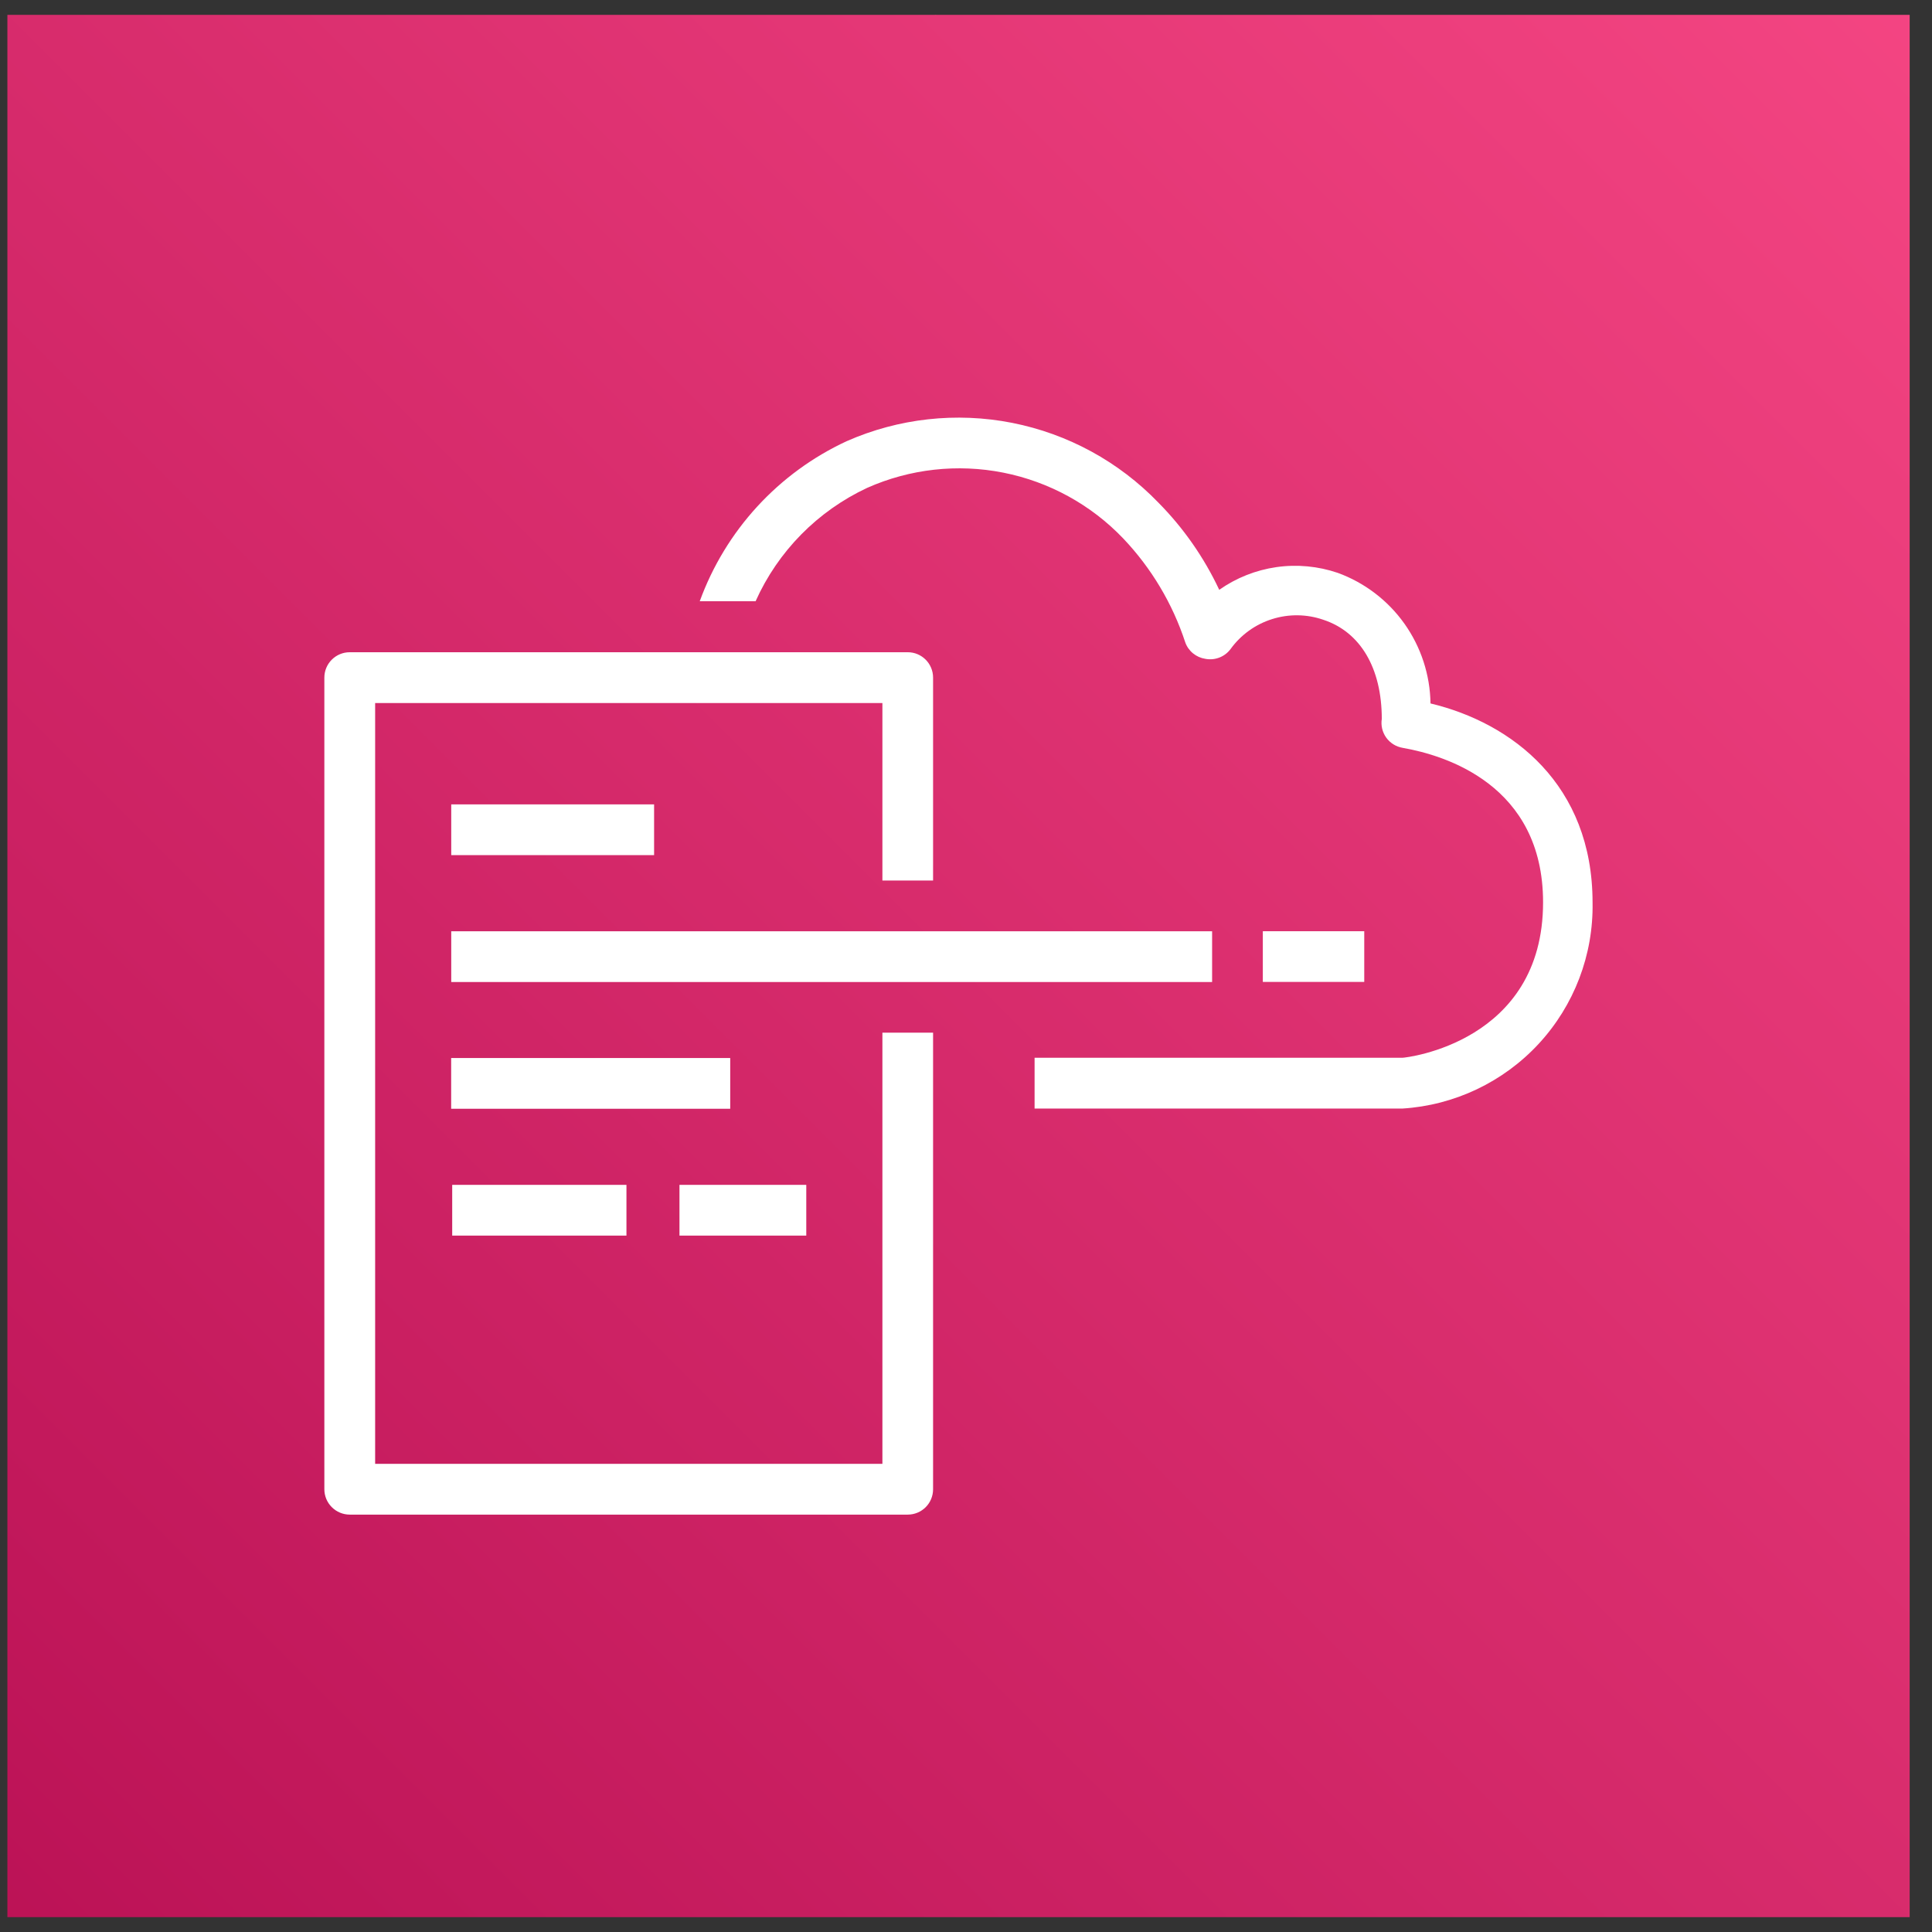
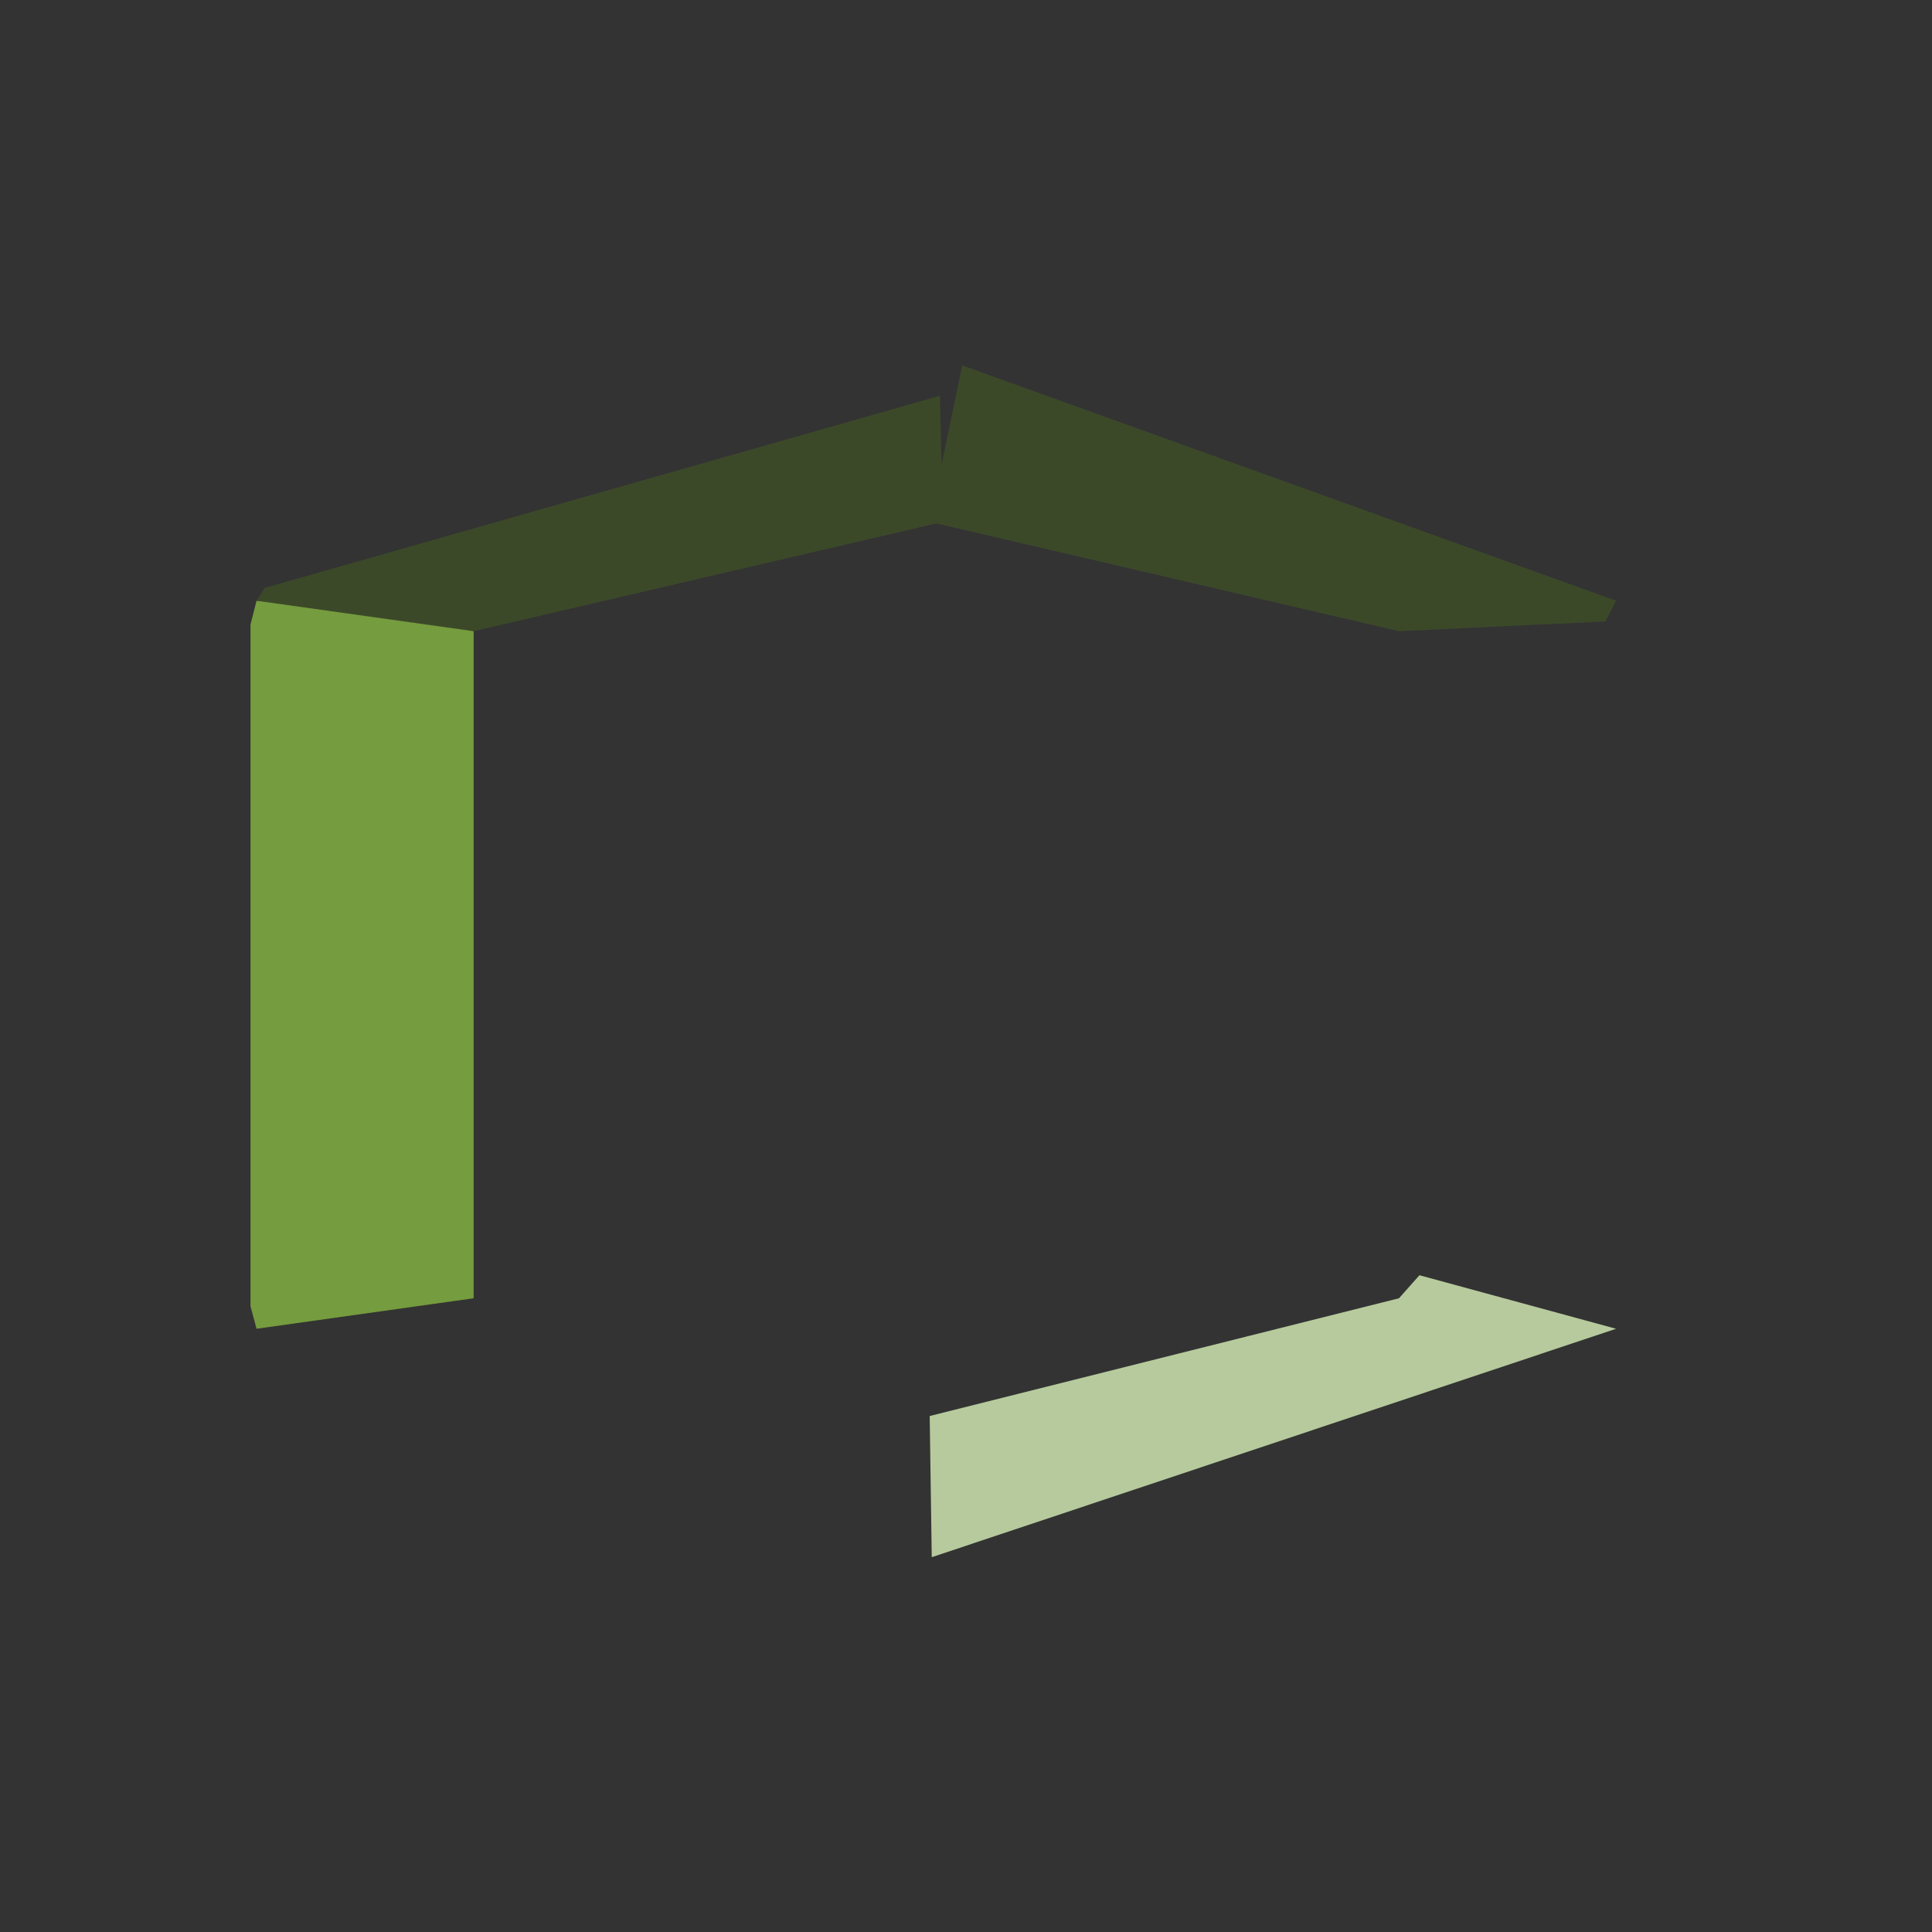
<svg xmlns="http://www.w3.org/2000/svg" width="52" height="52" viewBox="0 0 52 52" fill="none">
  <rect x="0" y="0" width="52" height="52" fill="#333333" stroke="none" />
-   <path d="M6.906 35.764L7.263 36.169L25.298 41.282L25.379 38.112L12.749 34.943L12.13 34.72L6.906 35.764Z" fill="#B7CA9D" />
  <path d="M43.497 35.764L25.078 41.912L25.023 38.112L37.654 34.943L38.204 34.323L43.497 35.764Z" fill="#B7CA9D" />
  <path d="M25.023 14.046L37.654 16.989L43.209 16.726L43.497 16.169L25.899 9.835L25.023 14.045" fill="#3C4929" />
  <path d="M12.748 34.943L6.905 35.764L6.742 35.158V16.808L6.905 16.169L12.185 16.562L12.748 16.99V34.943Z" fill="#759C3E" />
  <path d="M25.38 14.046L12.749 16.989L6.906 16.169L7.126 15.824L25.298 10.652L25.379 14.046" fill="#3C4929" />
-   <path d="M25.176 0.4L4.199 10.988L4.209 40.951L25.176 51.534L25.488 51.06V1.015L25.176 0.4ZM19.042 39.407L6.905 35.764V16.17L19.042 12.529V39.408V39.407ZM37.654 34.943L43.497 35.764L43.824 35.185V16.726L43.497 16.169L37.654 16.99V34.943Z" fill="#4B612C" />
-   <path d="M25.176 51.534L46.193 40.952L46.203 10.989L25.176 0.4V51.534ZM31.36 12.528L43.497 16.169V35.764L31.36 39.407V12.528Z" fill="#759C3E" />
-   <path d="M0.199 0.4H51.399V51.6H0.199V0.4Z" fill="url(#paint0_linear)" />
-   <path d="M42.864 24.293C42.889 25.698 42.37 27.059 41.416 28.092C40.462 29.124 39.147 29.749 37.745 29.837H27.846V28.47H37.745C37.84 28.47 41.532 28.06 41.532 24.286C41.532 21.118 38.885 20.326 37.751 20.128C37.574 20.098 37.416 19.999 37.311 19.854C37.206 19.708 37.163 19.527 37.191 19.35C37.191 17.984 36.617 17.008 35.614 16.68C35.17 16.527 34.688 16.521 34.239 16.663C33.79 16.804 33.399 17.086 33.123 17.466C33.046 17.571 32.941 17.651 32.82 17.698C32.699 17.745 32.567 17.757 32.44 17.732C32.318 17.713 32.204 17.662 32.109 17.584C32.014 17.506 31.942 17.404 31.901 17.288C31.559 16.245 30.99 15.292 30.235 14.496C29.366 13.585 28.238 12.966 27.003 12.721C25.769 12.477 24.489 12.62 23.34 13.131C22.005 13.755 20.939 14.838 20.337 16.182H18.834C19.177 15.239 19.703 14.373 20.381 13.634C21.059 12.895 21.877 12.297 22.787 11.875C24.186 11.258 25.741 11.086 27.241 11.381C28.742 11.677 30.115 12.426 31.177 13.527C31.853 14.21 32.407 15.005 32.816 15.875C33.273 15.553 33.801 15.344 34.355 15.264C34.909 15.185 35.474 15.238 36.004 15.418C36.727 15.681 37.354 16.159 37.8 16.786C38.246 17.414 38.491 18.163 38.502 18.933C40.7 19.459 42.864 21.118 42.864 24.293ZM23.75 23.7V18.922H10.097V39.4H23.75V27.795H25.114V40.083C25.114 40.264 25.043 40.438 24.915 40.566C24.787 40.694 24.613 40.766 24.433 40.766H9.413C9.232 40.766 9.059 40.694 8.931 40.566C8.802 40.438 8.73 40.264 8.73 40.083V18.238C8.73 17.861 9.036 17.555 9.413 17.555H24.433C24.809 17.555 25.114 17.861 25.114 18.238V23.7H23.75ZM32.624 25.066H12.145V26.431H32.624V25.066ZM17.605 21.65H12.145V23.016H17.605V21.65ZM19.654 28.477H12.143V29.842H19.654V28.477ZM16.861 31.89H12.171V33.256H16.861V31.89ZM21.701 31.89H18.288V33.256H21.701V31.89ZM36.721 25.064H33.989V26.429H36.719V25.064H36.721Z" fill="white" />
  <defs>
    <linearGradient id="paint0_linear" x1="-10.405" y1="62.206" x2="62.003" y2="-10.202" gradientUnits="userSpaceOnUse">
      <stop stop-color="#B0084D" />
      <stop offset="1" stop-color="#FF4F8B" />
    </linearGradient>
  </defs>
</svg>